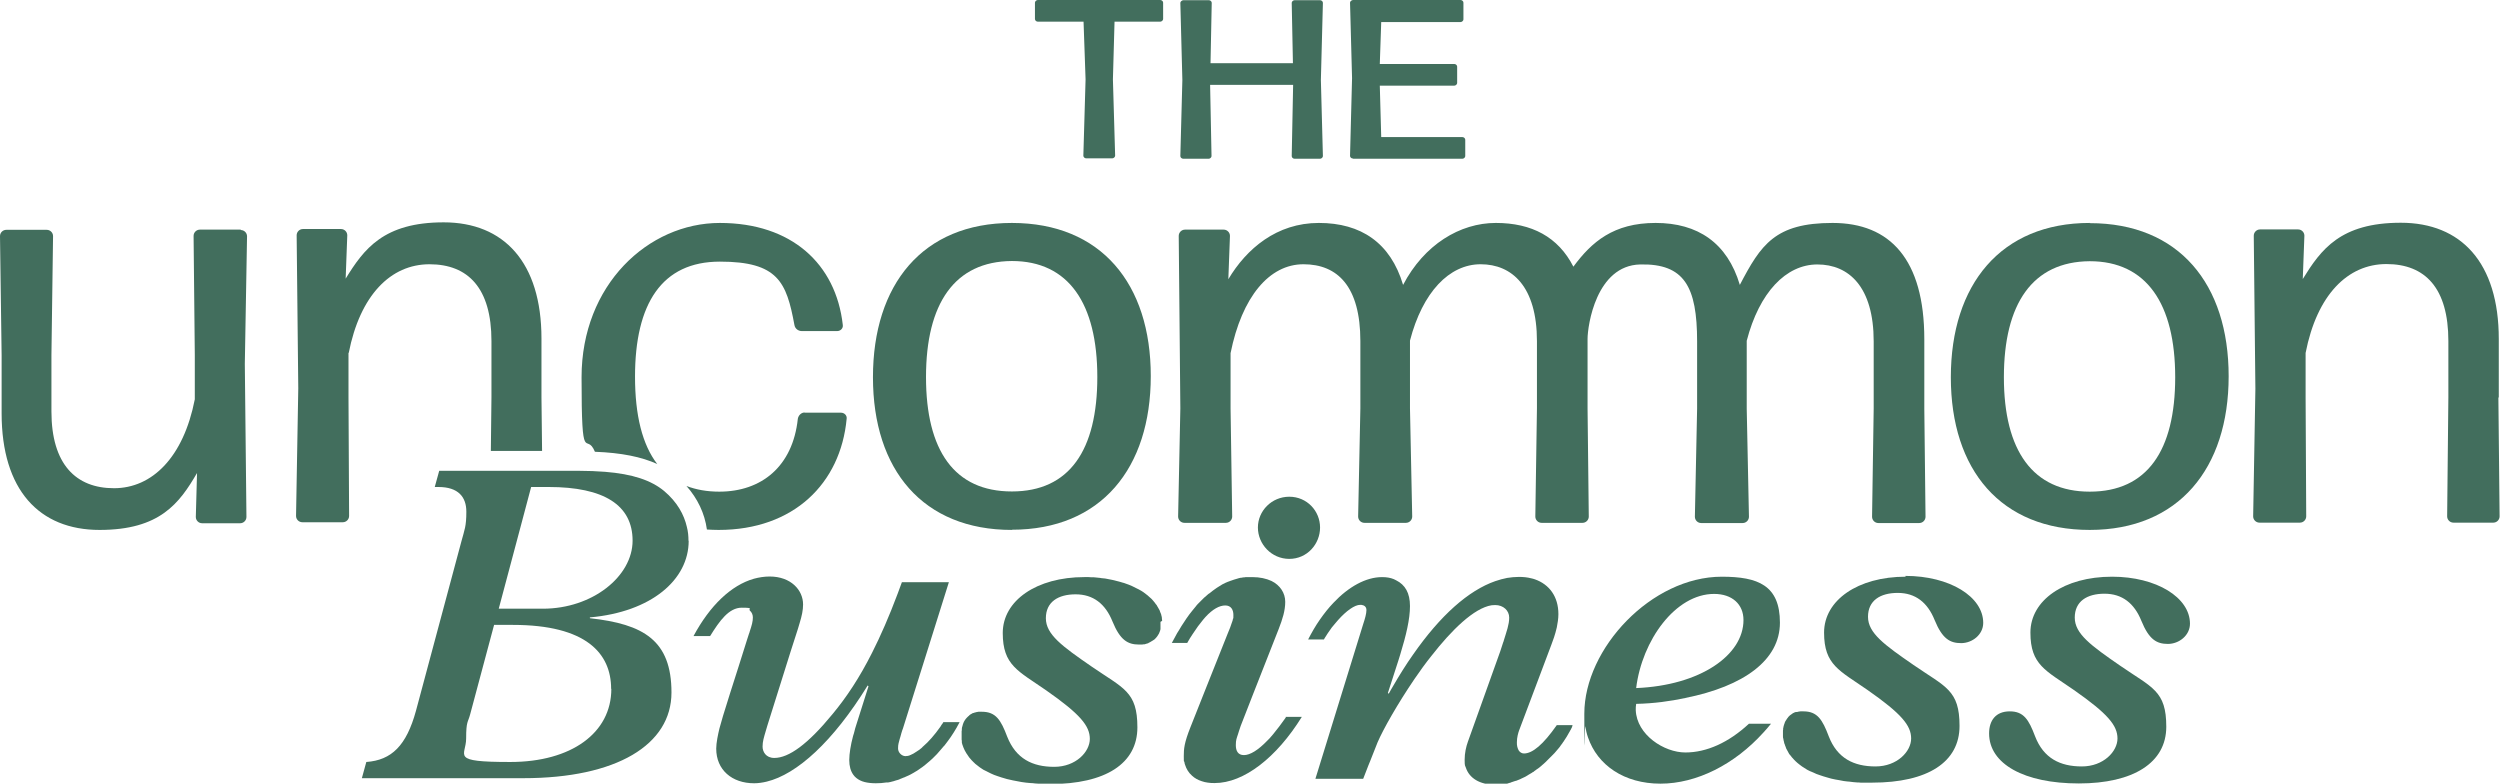
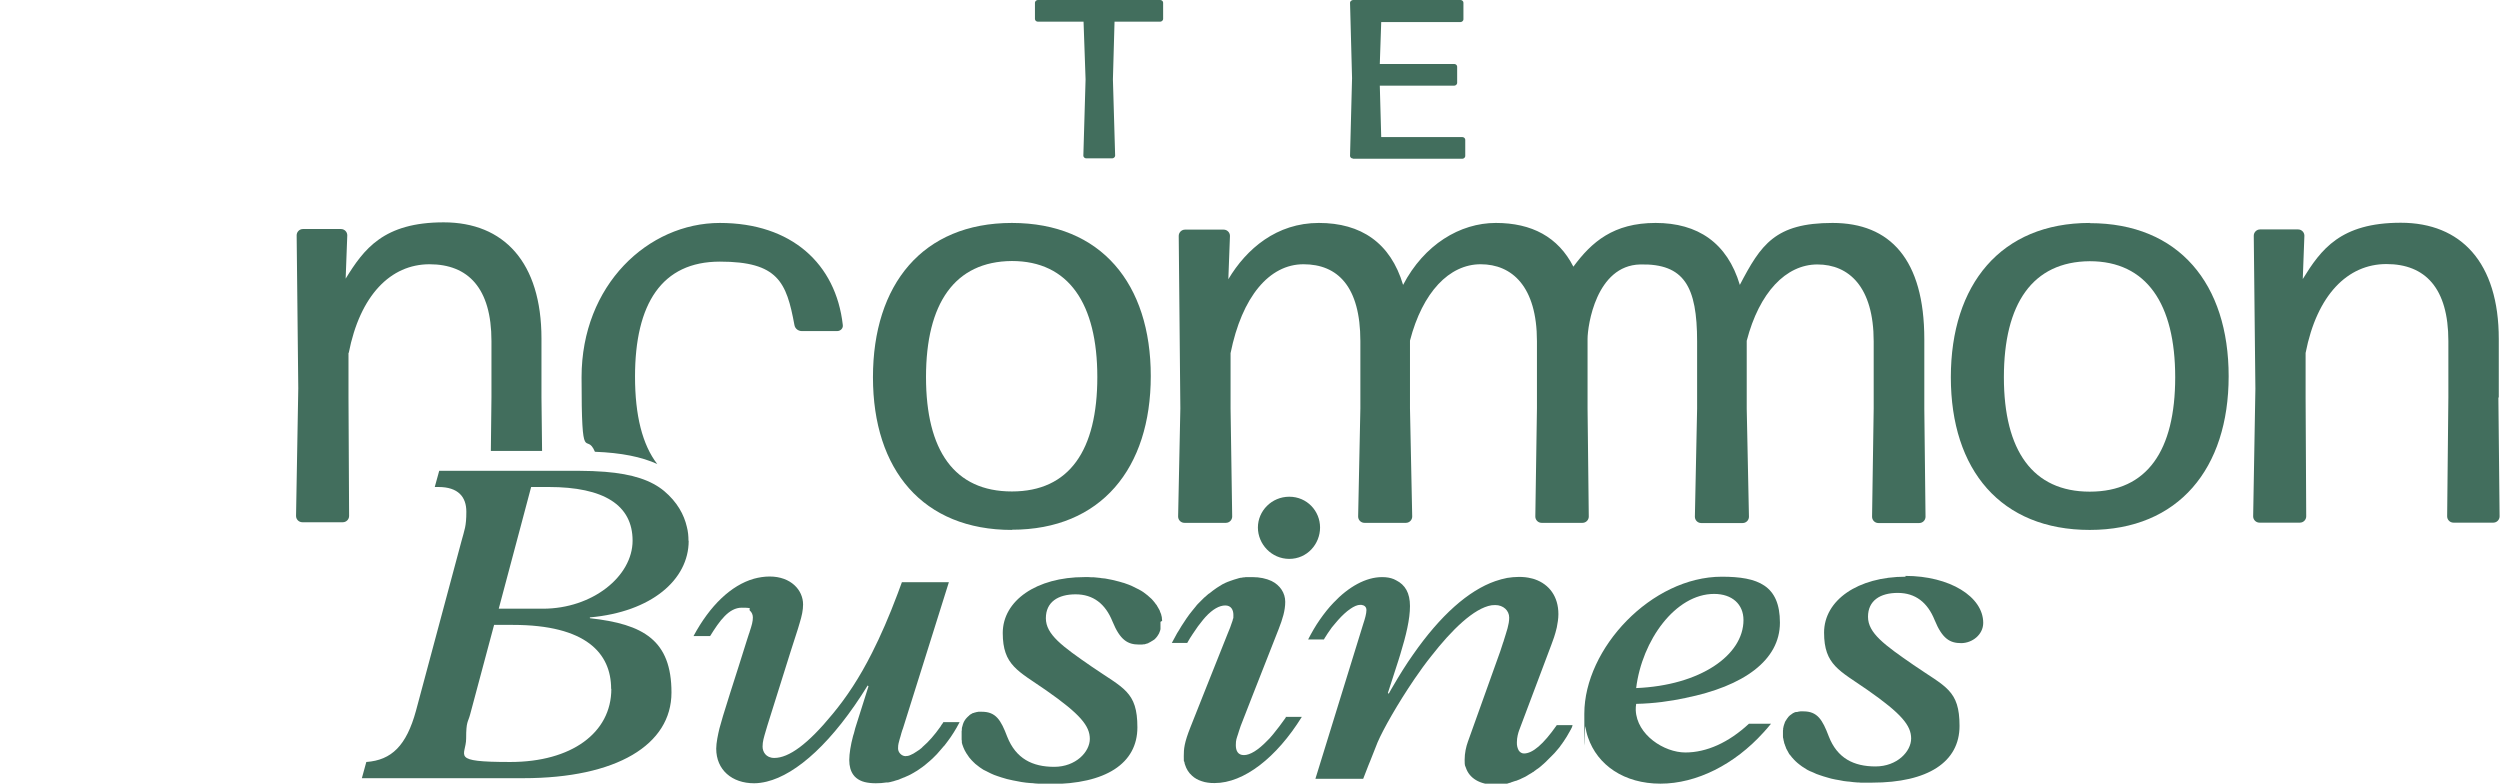
<svg xmlns="http://www.w3.org/2000/svg" id="uuid-2c9ea826-2ccc-4d6a-b15b-97d6f8a4d1b0" viewBox="0 0 1234.6 387">
  <defs>
    <style>.uuid-1f5a70b4-2eba-4e7b-8f51-5129ec063dd0{fill:#426e5d;}</style>
  </defs>
  <g id="uuid-a1471bb3-dde0-4b7e-9c28-c5faf92b1ad2">
-     <path class="uuid-1f5a70b4-2eba-4e7b-8f51-5129ec063dd0" d="M118.9,113.4h-20.2c-1.7,0-3.1,1.4-3.1,3.1l.6,58.8v21.9c-5.6,28.7-21.1,43.9-39.9,43.9s-30.9-11.8-30.9-37.9v-27.8l.8-58.8c0-1.7-1.4-3.1-3.1-3.1H3.1c-1.7,0-3.1,1.4-3.1,3.1l.8,58.8v28.7c0,37.9,18.6,57.6,48.4,57.6s39.4-13.2,48.1-28.1l-.6,21.7c0,1.7,1.4,3.1,3.1,3.1h18.8c1.7,0,3.1-1.4,3.1-3.1l-.8-75.6,1.1-63c0-1.7-1.4-3.1-3.1-3.1Z" />
    <path class="uuid-1f5a70b4-2eba-4e7b-8f51-5129ec063dd0" d="M172.2,174.4c5.6-28.7,20.8-43.9,39.9-43.9s30.6,11.8,30.6,37.9v27.8l-.3,26.5h25.3l-.3-26.5v-29c0-37.7-18.6-57.4-48.3-57.4s-39.4,13.2-48.4,27.8l.8-21.4c0-1.7-1.4-3.1-3.1-3.1h-18.8c-1.7,0-3.1,1.4-3.1,3.1l.8,75.6-1.1,63c0,1.7,1.4,3.1,3.1,3.1h20c1.7,0,3.1-1.4,3.1-3.1l-.3-58.8v-21.9Z" />
    <path class="uuid-1f5a70b4-2eba-4e7b-8f51-5129ec063dd0" d="M324.6,229.2c-7.4-9.6-11-24.1-11-43.2,0-36,13.2-56.8,41.9-56.8s32.9,10.1,36.8,31.2c.3,2,2,3.1,3.7,3.1h17.4c1.7,0,3.1-1.4,2.8-3.1-3.4-30.1-25.3-50.3-60.7-50.3s-68.3,30.6-68.3,76.2,2.2,26.3,6.6,36.8c13.1.5,23,2.5,30.9,6.1Z" />
-     <path class="uuid-1f5a70b4-2eba-4e7b-8f51-5129ec063dd0" d="M397.4,203.7c-1.7,0-3.1,1.4-3.4,3.1-2.5,23.6-18,36-38.8,36-6.1,0-11.5-1-16.2-2.8,5.5,6.2,9,13.5,10.1,21.5,1.9.1,3.8.2,5.8.2,37.1,0,60.2-23,63.2-54.8.3-1.7-1.1-3.1-2.8-3.1h-18Z" />
    <path class="uuid-1f5a70b4-2eba-4e7b-8f51-5129ec063dd0" d="M499.7,261.6c44.1,0,68.6-30.4,68.6-75.9s-24.5-75.6-68.6-75.6-68.6,30.4-68.6,76.2,24.7,75.4,68.6,75.4ZM499.7,128.9c28.1,0,42.2,21.1,42.2,57.3s-13.8,56.5-42.2,56.5-42.4-20.2-42.4-56.5,14.1-57.1,42.4-57.3Z" />
    <path class="uuid-1f5a70b4-2eba-4e7b-8f51-5129ec063dd0" d="M784.6,255.1l-.6-53.4v-34.3c0-6.5,4.2-36.3,26-36.8s28.1,11,28.1,38v33.2l-1.1,53.4c0,1.7,1.4,3.1,3.1,3.1h20.5c1.7,0,3.1-1.4,3.1-3.1l-1.1-53.4v-33.5c6.2-23.9,19.4-37.7,34.9-37.7s27.8,11,27.8,38v33.2l-.8,53.4c0,1.7,1.4,3.1,3.1,3.1h20.2c1.7,0,3.1-1.4,3.1-3.1l-.6-53.4v-34.3c0-39.4-16.9-57.4-45.3-57.4s-35.4,10.7-45.8,30.6c-6.2-20.8-20.8-30.6-41.6-30.6s-31.6,9.4-40.6,21.6c-7.5-14.7-20.6-21.6-38.3-21.6s-35.4,10.7-45.8,30.6c-6.2-20.8-20.8-30.6-41.6-30.6s-35.7,12.7-44.7,27.8l.8-21.4c0-1.7-1.4-3.1-3.1-3.1h-19.1c-1.7,0-3.1,1.4-3.1,3.1l.8,85.2-1.1,53.4c0,1.7,1.4,3.1,3.1,3.1h20.5c1.7,0,3.1-1.4,3.1-3.1l-.8-53.4v-27.3c5.6-27.8,19.1-43.9,36-43.9s28.1,11,28.1,38v33.2l-1.1,53.4c0,1.7,1.4,3.1,3.1,3.1h20.5c1.7,0,3.1-1.4,3.1-3.1l-1.1-53.4v-33.5c6.2-23.9,19.4-37.7,34.9-37.7s27.8,11,27.8,38v33.2l-.8,53.4c0,1.7,1.4,3.1,3.1,3.1h20.2c1.7,0,3.1-1.4,3.1-3.1Z" />
    <path class="uuid-1f5a70b4-2eba-4e7b-8f51-5129ec063dd0" d="M1032,110.1c-43.9,0-68.6,30.4-68.6,76.2s24.7,75.4,68.6,75.4,68.6-30.4,68.6-75.9-24.5-75.6-68.6-75.6ZM1032,242.8c-28.1,0-42.4-20.2-42.4-56.5s14.1-57.1,42.4-57.3c28.1,0,42.2,21.1,42.2,57.3s-13.8,56.5-42.2,56.5Z" />
    <path class="uuid-1f5a70b4-2eba-4e7b-8f51-5129ec063dd0" d="M1234,196.4v-29c0-37.7-18.6-57.4-48.4-57.4s-39.4,13.2-48.4,27.8l.8-21.4c0-1.7-1.4-3.1-3.1-3.1h-18.8c-1.7,0-3.1,1.4-3.1,3.1l.8,75.6-1.1,63c0,1.7,1.4,3.1,3.1,3.1h20c1.7,0,3.1-1.4,3.1-3.1l-.3-58.8v-21.9c5.6-28.7,20.8-43.9,39.9-43.9s30.6,11.8,30.6,38v27.8l-.6,58.8c0,1.7,1.4,3.1,3.1,3.1h19.7c1.7,0,3.1-1.4,3.1-3.1l-.6-58.8Z" />
    <path class="uuid-1f5a70b4-2eba-4e7b-8f51-5129ec063dd0" d="M573.2,0h-60.7c-.7,0-1.4.7-1.4,1.3v8.1c0,.7.7,1.3,1.4,1.3h22.6l1,28.5-1.1,37.7c0,.7.7,1.3,1.4,1.3h12.9c.7,0,1.4-.7,1.4-1.3l-1.1-37.7.8-28.5h22.6c.7,0,1.4-.7,1.4-1.3V1.3c0-.7-.7-1.3-1.4-1.3Z" />
-     <path class="uuid-1f5a70b4-2eba-4e7b-8f51-5129ec063dd0" d="M584.3,78.4h12.6c.7,0,1.4-.7,1.4-1.3l-.7-35.2h41l-.7,35.2c0,.7.7,1.3,1.4,1.3h12.6c.7,0,1.4-.7,1.4-1.3l-1-37.6,1-38.1c0-.7-.7-1.3-1.4-1.3h-12.6c-.7,0-1.4.7-1.4,1.3l.6,29.8h-40.7l.6-29.8c0-.7-.7-1.3-1.4-1.3h-12.6c-.7,0-1.5.7-1.5,1.3l1,38.1-1,37.6c0,.7.7,1.3,1.5,1.3Z" />
    <path class="uuid-1f5a70b4-2eba-4e7b-8f51-5129ec063dd0" d="M668.2,78.4h54c.7,0,1.4-.7,1.4-1.3v-8.1c0-.7-.7-1.3-1.4-1.3h-40.1l-.7-25.4h36.8c.7,0,1.4-.7,1.4-1.3v-8.1c0-.7-.7-1.3-1.4-1.3h-36.8l.7-20.7h39.2c.7,0,1.4-.7,1.4-1.3V1.3c0-.7-.7-1.3-1.4-1.3h-53.1c-.7,0-1.5.7-1.5,1.3l1,37.3-1,38.4c0,.7.7,1.3,1.5,1.3Z" />
    <path class="uuid-1f5a70b4-2eba-4e7b-8f51-5129ec063dd0" d="M340,267c0-2.2-.2-4.5-.8-6.8-1.4-6.1-4.8-12.3-11.2-17.7-6.4-5.3-15.5-8.4-29.2-9.5-4-.3-8.3-.5-13.1-.5h-68.8l-2.2,8h1.8c9.8,0,13.8,4.9,13.8,12.2s-.9,8.9-2.4,14.5l-22.5,83.9c-4.7,17.1-12,24.3-24.5,25.2l-2.2,8h79.7c46.1,0,73.2-16.5,73.2-42.3s-13.8-33.8-40.3-36.7v-.4c30.5-2.7,48.8-18.7,48.8-37.8ZM301.9,340.2c0,21.8-19.8,36.1-49.9,36.1s-21.8-2.9-21.8-11.6.9-7.8,2-12l11.8-44.1h9.3c36.1,0,48.5,14,48.5,31.6ZM268.1,300.6h-21.8l11.3-42.4,4.7-17.7h8.7c27.2,0,41.4,8.9,41.4,26.5s-19.8,33.6-44.3,33.6Z" />
    <path class="uuid-1f5a70b4-2eba-4e7b-8f51-5129ec063dd0" d="M466,356.5h0c0,.1-.2.3-.3.4-.2.4-.4.7-.7,1-.1.2-.2.3-.3.5-.1.2-.2.3-.3.5-2.9,4.1-5.8,7.4-8.5,9.7-.1.1-.3.2-.4.4,0,0-.1.1-.2.2-.2.2-.4.4-.6.5-.3.3-.6.5-.9.7,0,0-.2.2-.3.2-.1,0-.2.1-.3.2,0,0-.2.1-.3.2-.4.3-.8.5-1.1.7-.4.3-.8.5-1.2.7,0,0-.2,0-.2.1-.2,0-.4.2-.6.3-.3,0-.5.2-.7.3-.2,0-.5.1-.7.2-.4,0-.7,0-1,.1,0,0-.2,0-.3,0-1.6,0-3.6-1.6-3.6-3.8s.4-2.9.8-4.6c.3-1,.6-1.9.8-2.8.3-1.1.6-1.9.8-2.4l22.7-72.3h-23.2c-.7,2-1.4,3.9-2.1,5.7-4.2,11.2-8.4,20.8-12.6,29.1-6.3,12.5-12.7,22.1-19.6,30.4-12.2,14.9-21.6,21.6-28.7,21.6-4.2,0-5.8-3.1-5.8-5.6s.6-4.4,1.6-7.8c.2-.8.5-1.7.8-2.7l11.4-36.3c1.9-6.1,3.5-10.6,4.5-14.2,1.1-3.6,1.7-6.4,1.7-9.2,0-7.1-6-13.8-16.5-13.8h0c-2.6,0-5.2.4-7.8,1.1-11.2,3.2-21.7,13.2-29.8,28.3h8.2c4.7-7.6,9.3-14,15.6-14s3.1.6,4,1.4c1,.9,1.5,2.1,1.5,3.4,0,2-.5,3.8-1.6,7.1,0,.3-.2.6-.3.9-.3.9-.6,1.9-1,3.1-2.5,8.1-5.7,18-8.5,26.8-.3,1-.6,1.9-.9,2.9-1.8,5.6-3.3,10.6-4.2,14-.7,2.9-1.6,7.1-1.6,10,0,10.5,7.8,17.1,18.7,17.1h0c2,0,4.1-.3,6.2-.8,14.9-3.6,32.8-19.7,49.9-47.5l.4.4-6.2,19.6c-.3.8-.5,1.7-.7,2.5s-.4,1.6-.7,2.4c-.6,2.3-1.1,4.5-1.4,6.5-.3,2-.5,3.8-.5,5.4,0,3.1.7,5.5,2,7.3.4.6.9,1.1,1.5,1.6,1.1.9,2.5,1.6,4.1,2,1.6.4,3.5.6,5.5.6h0c1.8,0,3.5-.1,5.3-.4.2,0,.3,0,.5,0,.1,0,.2,0,.3,0,.7-.1,1.5-.3,2.2-.5.4-.1.9-.2,1.3-.4.2,0,.4-.1.7-.2.2,0,.4-.1.7-.2.2,0,.4-.1.5-.2.2,0,.4-.1.5-.2.5-.2,1.1-.4,1.7-.7.1,0,.2,0,.3-.1.2,0,.3-.1.5-.2.3-.1.6-.3.9-.4.3-.1.6-.3.9-.4.3-.2.7-.4,1-.5.2-.1.5-.3.7-.4.3-.2.6-.3.9-.5,0,0,.2-.1.3-.2.4-.2.8-.5,1.2-.7.4-.3.9-.6,1.3-.9.4-.3.9-.6,1.3-.9s.9-.7,1.3-1c.4-.4.9-.7,1.3-1.1.4-.4.8-.7,1.3-1.1,0,0,.1-.1.2-.2.3-.3.6-.5.9-.8,1.5-1.4,2.9-2.9,4.2-4.5.2-.2.4-.4.6-.7s.4-.4.6-.7c.1-.1.2-.3.4-.4.2-.3.5-.6.7-.9.3-.4.6-.8.9-1.2.5-.7,1.1-1.5,1.6-2.2.5-.8,1-1.5,1.5-2.3.5-.8,1-1.6,1.5-2.5,0-.1.2-.3.2-.4.2-.3.3-.6.5-.9.2-.4.5-.9.7-1.3h-7.8Z" />
    <path class="uuid-1f5a70b4-2eba-4e7b-8f51-5129ec063dd0" d="M573.9,306.6c0-.3,0-.6-.1-.9,0-.2,0-.4,0-.5,0-.5-.2-.9-.3-1.4,0-.2-.1-.5-.2-.7,0-.2-.2-.5-.3-.7,0-.2-.2-.4-.2-.6,0-.2-.2-.5-.3-.7-.1-.2-.2-.4-.4-.7-.1-.2-.2-.4-.4-.7-.1-.2-.3-.4-.4-.7-.1-.2-.2-.4-.4-.5-.2-.2-.3-.5-.5-.7-.3-.3-.5-.7-.8-1-.2-.3-.5-.5-.7-.8-.1-.1-.3-.3-.4-.4-.2-.2-.5-.5-.8-.7-.3-.3-.7-.6-1-.9-.7-.5-1.4-1.1-2.1-1.6-.4-.3-.7-.5-1.1-.7-.1,0-.2-.2-.4-.2-.4-.3-.9-.5-1.3-.7-1.8-1-3.8-1.9-5.9-2.6-.5-.2-1.1-.4-1.6-.5s-1.1-.4-1.7-.5c-2.2-.6-4.4-1.1-6.8-1.5-.3,0-.6-.1-1-.1-.5,0-1-.1-1.5-.2-1-.1-1.9-.2-3-.3-.9,0-1.8,0-2.7-.1-.7,0-1.4,0-2.1,0-23.6,0-40.3,11.6-40.3,27.6s7.6,18.7,21.4,28.3c16.9,11.8,21.6,17.6,21.6,24s-6.9,13.8-17.6,13.8-18.9-4-23.2-14.9c-3.1-8.2-5.6-12.3-12.5-12.3s-.7,0-1,0c0,0-.1,0-.2,0,0,0-.2,0-.3,0-.3,0-.5,0-.7.1-.3,0-.6.1-.9.2-.1,0-.3,0-.4.1-.2,0-.4.1-.6.2,0,0-.2,0-.2,0-.2,0-.4.2-.6.3-.1,0-.2.1-.3.2,0,0-.2,0-.2.1-.2,0-.3.2-.5.3s-.3.2-.4.4c-.2.1-.4.3-.5.4-.2.2-.4.4-.6.6-.4.4-.8.9-1.1,1.4-.1.2-.3.5-.4.7,0,.1-.2.3-.2.5-.1.2-.2.4-.3.7,0,0,0,.1,0,.2,0,.2-.1.4-.2.5,0,.3-.1.5-.2.8,0,.2-.1.4-.1.7,0,0,0,.2,0,.3,0,.3,0,.6-.1.9,0,.4,0,.8,0,1.2s0,.9,0,1.3c0,.2,0,.4,0,.5h0c0,.2,0,.5,0,.7,0,0,0,.1,0,.2,0,.3,0,.6.1.8,0,.1,0,.3,0,.4,0,.1,0,.3,0,.4,0,.3.1.6.2.8,0,.1,0,.3.1.4.3.9.6,1.7,1,2.5h0c0,.1.1.3.2.4.5.9,1,1.8,1.7,2.7.1.2.3.4.4.6.4.5.8,1,1.3,1.5.2.2.5.5.7.7.1.1.3.3.4.4.2.2.4.3.5.5.7.6,1.5,1.2,2.3,1.8.4.3.8.5,1.2.8.4.3.9.6,1.4.8,1,.5,2,1,3,1.5.5.2,1.1.5,1.6.7.6.2,1.1.4,1.7.6.6.2,1.2.4,1.8.6,1.8.6,3.7,1.1,5.8,1.5.7.1,1.4.3,2.1.4.7.1,1.4.3,2.1.4.7.1,1.5.2,2.2.3.7,0,1.4.2,2.2.2h0c.8,0,1.5.1,2.3.2,2.4.2,4.8.3,7.3.3,27.6,0,43.2-10.2,43.2-28s-6.9-19.2-22.7-30.1c-14.5-10-22.5-15.8-22.5-23.8s6-11.8,14.7-11.8,14.7,4.7,18.2,13.4c3.8,9.3,7.6,11.4,13.1,11.4s.7,0,1.1,0c.3,0,.7,0,1-.1.1,0,.3,0,.4,0,.3,0,.6-.1.8-.2.2,0,.4-.1.6-.2.1,0,.3,0,.4-.1.1,0,.3,0,.4-.2.3-.1.5-.2.8-.4.5-.3,1-.6,1.5-.9,0,0,.2-.2.3-.2.1,0,.2-.2.4-.3.1,0,.2-.2.3-.3,0,0,0,0,0,0,.3-.3.6-.6.8-.9.1-.1.2-.2.3-.4.6-.8,1-1.6,1.3-2.6,0-.3.2-.5.2-.8h0c0-.1,0-.3,0-.4,0-.2,0-.3,0-.5,0-.1,0-.3,0-.4,0-.3,0-.6,0-.9s0-.7,0-1.1c0-.1,0-.2,0-.3Z" />
    <path class="uuid-1f5a70b4-2eba-4e7b-8f51-5129ec063dd0" d="M635,354.3h0c-2.2,3.1-4.2,5.8-6.2,8.2s-1.9,2.2-2.9,3.2c-4.6,4.8-8.6,7.2-11.6,7.2s-4-2.2-4-4.9.4-3.3,1.1-5.5c.1-.4.3-.9.4-1.3.3-.9.6-1.8.9-2.7l6.2-15.9,12.5-31.8c2-5.1,3.3-9.3,3.3-13.6s-2.5-8.2-6.8-10.3c-2.6-1.2-5.8-1.9-9.4-1.9h0c-.4,0-.8,0-1.2,0-.4,0-.8,0-1.2,0-.1,0-.2,0-.3,0-.1,0-.2,0-.3,0-.3,0-.5,0-.8.1-.3,0-.7,0-1,.1-.2,0-.4,0-.5.1-.1,0-.3,0-.4,0-.6.1-1.3.3-1.9.5-1,.3-2.1.6-3.1,1-.2,0-.5.2-.8.3-.2,0-.4.2-.6.2-.8.3-1.6.7-2.4,1.1-.2,0-.3.2-.5.3-.2,0-.3.2-.5.3-.3.2-.7.4-1,.6-.7.4-1.4.9-2.1,1.4s-1.4,1-2.1,1.6c-.3.2-.5.4-.8.6,0,0,0,0-.1,0-.3.2-.6.5-.8.7-.3.3-.7.6-1,.9s-.2.1-.3.2c-.4.4-.8.8-1.2,1.2-.2.2-.5.5-.7.7,0,0-.1.1-.2.2,0,0-.1.1-.2.2-.1.1-.3.3-.4.4-.1.1-.3.3-.4.4,0,0-.1.1-.2.2-.4.4-.7.8-1,1.2-.6.7-1.2,1.4-1.8,2.2-1.8,2.2-3.5,4.7-5.2,7.4h0c-.4.7-.8,1.3-1.2,2-.3.5-.7,1.1-1,1.6-.4.8-.9,1.6-1.3,2.4s-.9,1.6-1.3,2.4h7.6c.9-1.6,1.8-3.1,2.7-4.4.9-1.4,1.8-2.6,2.6-3.8.9-1.2,1.7-2.2,2.5-3.2.4-.5.8-.9,1.2-1.4,3.6-3.9,6.9-5.7,9.8-5.7s4,2.2,4,4.7,0,1.2-.2,1.9c-.1.6-.3,1.3-.6,2-.2.7-.5,1.5-.8,2.3-.3.8-.7,1.7-1.1,2.7l-10.6,26.6-7.9,19.9c-3.1,7.8-3.3,10.7-3.3,14.3s0,2,.3,2.9c0,.5.2.9.3,1.3.7,2.2,1.8,4,3.5,5.5,1.3,1.2,2.9,2.1,4.8,2.7.9.3,2,.6,3,.7,1.1.2,2.2.2,3.4.2h0c14.3,0,30.5-12.5,43-32.7h-8Z" />
    <path class="uuid-1f5a70b4-2eba-4e7b-8f51-5129ec063dd0" d="M651.9,260.5c0-8.2-6.5-15.2-15.2-15.2s-15.5,7-15.5,15.2,6.7,15.5,15.5,15.5,15.2-7.3,15.2-15.5Z" />
    <path class="uuid-1f5a70b4-2eba-4e7b-8f51-5129ec063dd0" d="M776.6,358.1h-7.8c-6.7,9.6-12,14-16.2,14-1.1,0-2-.6-2.6-1.5-.3-.5-.5-1.1-.7-1.8-.2-.7-.2-1.4-.2-2.3,0-2.4.7-4.7,1.1-5.8l16-42.5c.7-1.8,1.8-4.8,2.6-8.3.4-2.1.8-4.3.8-6.6,0-8.7-4.5-14.7-11.6-17.2-.6-.2-1.2-.4-1.8-.5-1.9-.5-3.9-.7-6.1-.7h0c-1.9,0-3.9.2-5.8.5-2,.4-3.9.9-5.9,1.6-13.2,4.6-27.1,16.9-40.6,36.3-3.4,4.8-6.7,10.1-10,15.8-.7,1.1-1.3,2.3-2,3.5l-.4-.4c1.9-5.8,3.6-11.2,5.2-16.1.3-1,.6-2,.9-2.9,2.9-9.5,4.8-17.4,4.8-23.9s-2.4-10.5-6.8-12.7c-.4-.2-.8-.4-1.2-.6-1.7-.7-3.6-1-5.8-1h0c-7.9,0-16.5,4.7-24.1,12.8-2.3,2.4-4.5,5.2-6.6,8.2s-4,6.3-5.8,9.8h7.8c.3-.6.7-1.2,1.1-1.8s.7-1.2,1.1-1.7c1.1-1.7,2.3-3.3,3.6-4.7.4-.5.8-1,1.2-1.4,4.1-4.6,8.2-7.5,10.9-7.5s.4,0,.6,0c1.4.2,2.5.9,2.5,2.6s-.7,4.2-1.6,6.9l-23.6,76.4h23.6c.9-2.3,1.8-4.6,2.6-6.7.3-.7.6-1.5.9-2.2,1.1-2.9,2.3-5.9,3.6-9.1,2.8-6.5,9.8-18.9,18.3-31.4,2.6-3.8,5.4-7.7,8.3-11.3,10-12.8,21-23.6,29.7-25,.6,0,1.2-.1,1.8-.1,4,0,6.9,2.7,6.9,6.2s-1.3,6.8-2.6,11.1c-.1.4-.2.8-.4,1.2-.5,1.5-1,3-1.4,4.3l-16,44.7c-.9,2.5-1.6,5.6-1.6,8.9s.2,2.7.6,3.9c1.7,5.2,6.9,8.4,14.3,8.4h0c.2,0,.4,0,.6,0,.2,0,.4,0,.6,0,.2,0,.4,0,.6,0,0,0,0,0,0,0,0,0,0,0,0,0,0,0,0,0,0,0,0,0,0,0,0,0,.2,0,.5,0,.7,0,.4,0,.8,0,1.2-.1,0,0,0,0,0,0,.4,0,.8-.1,1.3-.2,0,0,0,0,0,0,0,0,0,0,0,0,.8-.1,1.5-.3,2.3-.6,0,0,0,0,.1,0,.3,0,.5-.2.8-.3.6-.2,1.2-.4,1.8-.6.1,0,.2,0,.3-.1,0,0,.1,0,.2,0,.7-.3,1.3-.5,2-.8.3-.1.5-.2.8-.4.5-.2,1-.5,1.5-.7.4-.2.8-.4,1.2-.7.2,0,.3-.2.5-.3s.3-.2.5-.3c0,0,0,0,0,0,0,0,0,0,0,0,.4-.2.8-.5,1.2-.7.3-.2.5-.4.8-.5.2-.1.4-.2.5-.4.4-.3.8-.5,1.1-.8.2-.1.4-.3.6-.4.1,0,.3-.2.4-.3.3-.2.6-.4.9-.7s.6-.4.8-.7c.6-.5,1.2-1,1.8-1.6.3-.3.6-.6.9-.9.2-.2.4-.4.6-.6.1-.1.2-.2.3-.3.2-.2.3-.3.5-.5.2-.2.5-.5.7-.7.3-.3.6-.6.9-.9,0-.1.2-.2.3-.3.2-.3.5-.5.7-.8.6-.7,1.1-1.3,1.7-2,.3-.4.6-.7.8-1.1.3-.4.6-.8.9-1.2.1-.2.2-.3.3-.5,0,0,.1-.2.2-.2.1-.2.2-.3.3-.5.5-.7.9-1.3,1.3-2h0c.4-.7.8-1.4,1.2-2.1.1-.2.2-.3.3-.5.1-.2.2-.5.4-.7.2-.5.5-.9.7-1.4h0Z" />
    <path class="uuid-1f5a70b4-2eba-4e7b-8f51-5129ec063dd0" d="M832.2,344.7c29-5.8,46.8-18.7,46.8-37.2s-10.9-22.7-28.7-22.7c-34.7,0-67.9,35.4-67.9,67.7s.2,4.3.5,6.3c.3,1.8.7,3.6,1.3,5.3,4.7,13.8,17.9,22.9,35.8,22.9s36.6-9.5,50.8-25.2c1.3-1.4,2.6-2.9,3.8-4.4h-10.9c-10,9.3-20.9,14.2-31.4,14.2s-24-8.7-24.5-20.9c0-1.1,0-2,.2-3.1,8.9-.2,16.7-1.3,24.3-2.9ZM846.5,293.3c8.9,0,14.5,5.1,14.5,12.9,0,17.4-21.4,32.3-53,33.6,2.9-23.6,19.4-46.5,38.5-46.5Z" />
    <path class="uuid-1f5a70b4-2eba-4e7b-8f51-5129ec063dd0" d="M941.1,284.8c-23.6,0-40.3,11.6-40.3,27.6s7.6,18.7,21.4,28.3c16.9,11.8,21.6,17.6,21.6,24s-6.9,13.8-17.6,13.8-18.9-4-23.1-14.9c-3.1-8.2-5.6-12.3-12.5-12.3s-.7,0-1,0c-.2,0-.4,0-.5,0-.5,0-1.1.2-1.6.3,0,0-.1,0-.2,0-.1,0-.2,0-.3,0-.2,0-.4.1-.7.2-.2,0-.4.2-.6.3-.2,0-.3.1-.4.2-.5.3-.9.6-1.4,1,0,0-.1.1-.2.2-.2.2-.4.4-.5.5,0,0-.2.2-.2.3-.3.4-.6.7-.8,1.1-.1.2-.2.4-.4.6-.2.4-.4.7-.5,1.1,0,.2-.1.4-.2.6-.1.3-.2.7-.3,1,0,.3-.1.6-.2.9,0,0,0,.1,0,.2h0c0,.3,0,.6-.1,1,0,.4,0,.8,0,1.2s0,.8,0,1.2c0,0,0,.2,0,.3,0,.5,0,1,.2,1.4,0,.5.2.9.3,1.4,0,.3.1.5.2.8,0,.2,0,.4.2.5,0,.3.2.6.3.9,0,.2.1.3.2.4,0,0,0,.1,0,.2.1.3.2.6.4.9.4.7.8,1.5,1.2,2.2.1.2.2.4.4.5.1.2.3.4.4.5.1.2.3.4.4.5.1.2.3.4.5.6.3.3.6.7.9,1,.2.2.4.4.6.6h0s0,0,0,0c0,0,0,0,0,0,.3.3.6.6,1,.9.2.1.3.3.5.4.2.1.3.3.5.4.4.3.8.6,1.2.9.7.5,1.5,1,2.2,1.4.4.3.9.5,1.3.7.3.2.6.3.9.4.4.2.9.4,1.4.6.4.2.8.4,1.3.6.6.2,1.1.4,1.7.6.6.2,1.2.4,1.8.6,1.2.4,2.5.7,3.8,1.1,1.3.3,2.7.6,4.1.8.7.1,1.4.3,2.1.4.5,0,1.1.2,1.6.2.4,0,.8.1,1.2.1,1.3.2,2.5.3,3.8.4.6,0,1.1,0,1.7.1.5,0,1,0,1.5,0,.6,0,1.1,0,1.7,0,.8,0,1.6,0,2.5,0,27.6,0,43.2-10.2,43.2-28s-6.9-19.2-22.7-30.1c-14.5-10-22.5-15.8-22.5-23.8s6-11.8,14.7-11.8,14.7,4.7,18.2,13.4c3.8,9.3,7.6,11.4,13.1,11.4s10.9-4.2,10.9-10c0-12.9-16.5-23.2-38.5-23.2Z" />
-     <path class="uuid-1f5a70b4-2eba-4e7b-8f51-5129ec063dd0" d="M1043,284.8c-23.6,0-40.3,11.6-40.3,27.6s7.6,18.7,21.4,28.3c16.9,11.8,21.6,17.6,21.6,24s-6.9,13.8-17.6,13.8-18.9-4-23.1-14.9c-3.1-8.2-5.6-12.3-12.5-12.3s-10.2,4.5-10.2,10.9c0,15.1,17.4,24.7,44.3,24.7s43.2-10.2,43.2-28-6.9-19.2-22.7-30.1c-14.5-10-22.5-15.8-22.5-23.8s6-11.8,14.7-11.8,14.7,4.7,18.2,13.4c3.8,9.3,7.6,11.4,13.1,11.4s10.9-4.2,10.9-10c0-12.9-16.5-23.2-38.5-23.2Z" />
  </g>
</svg>